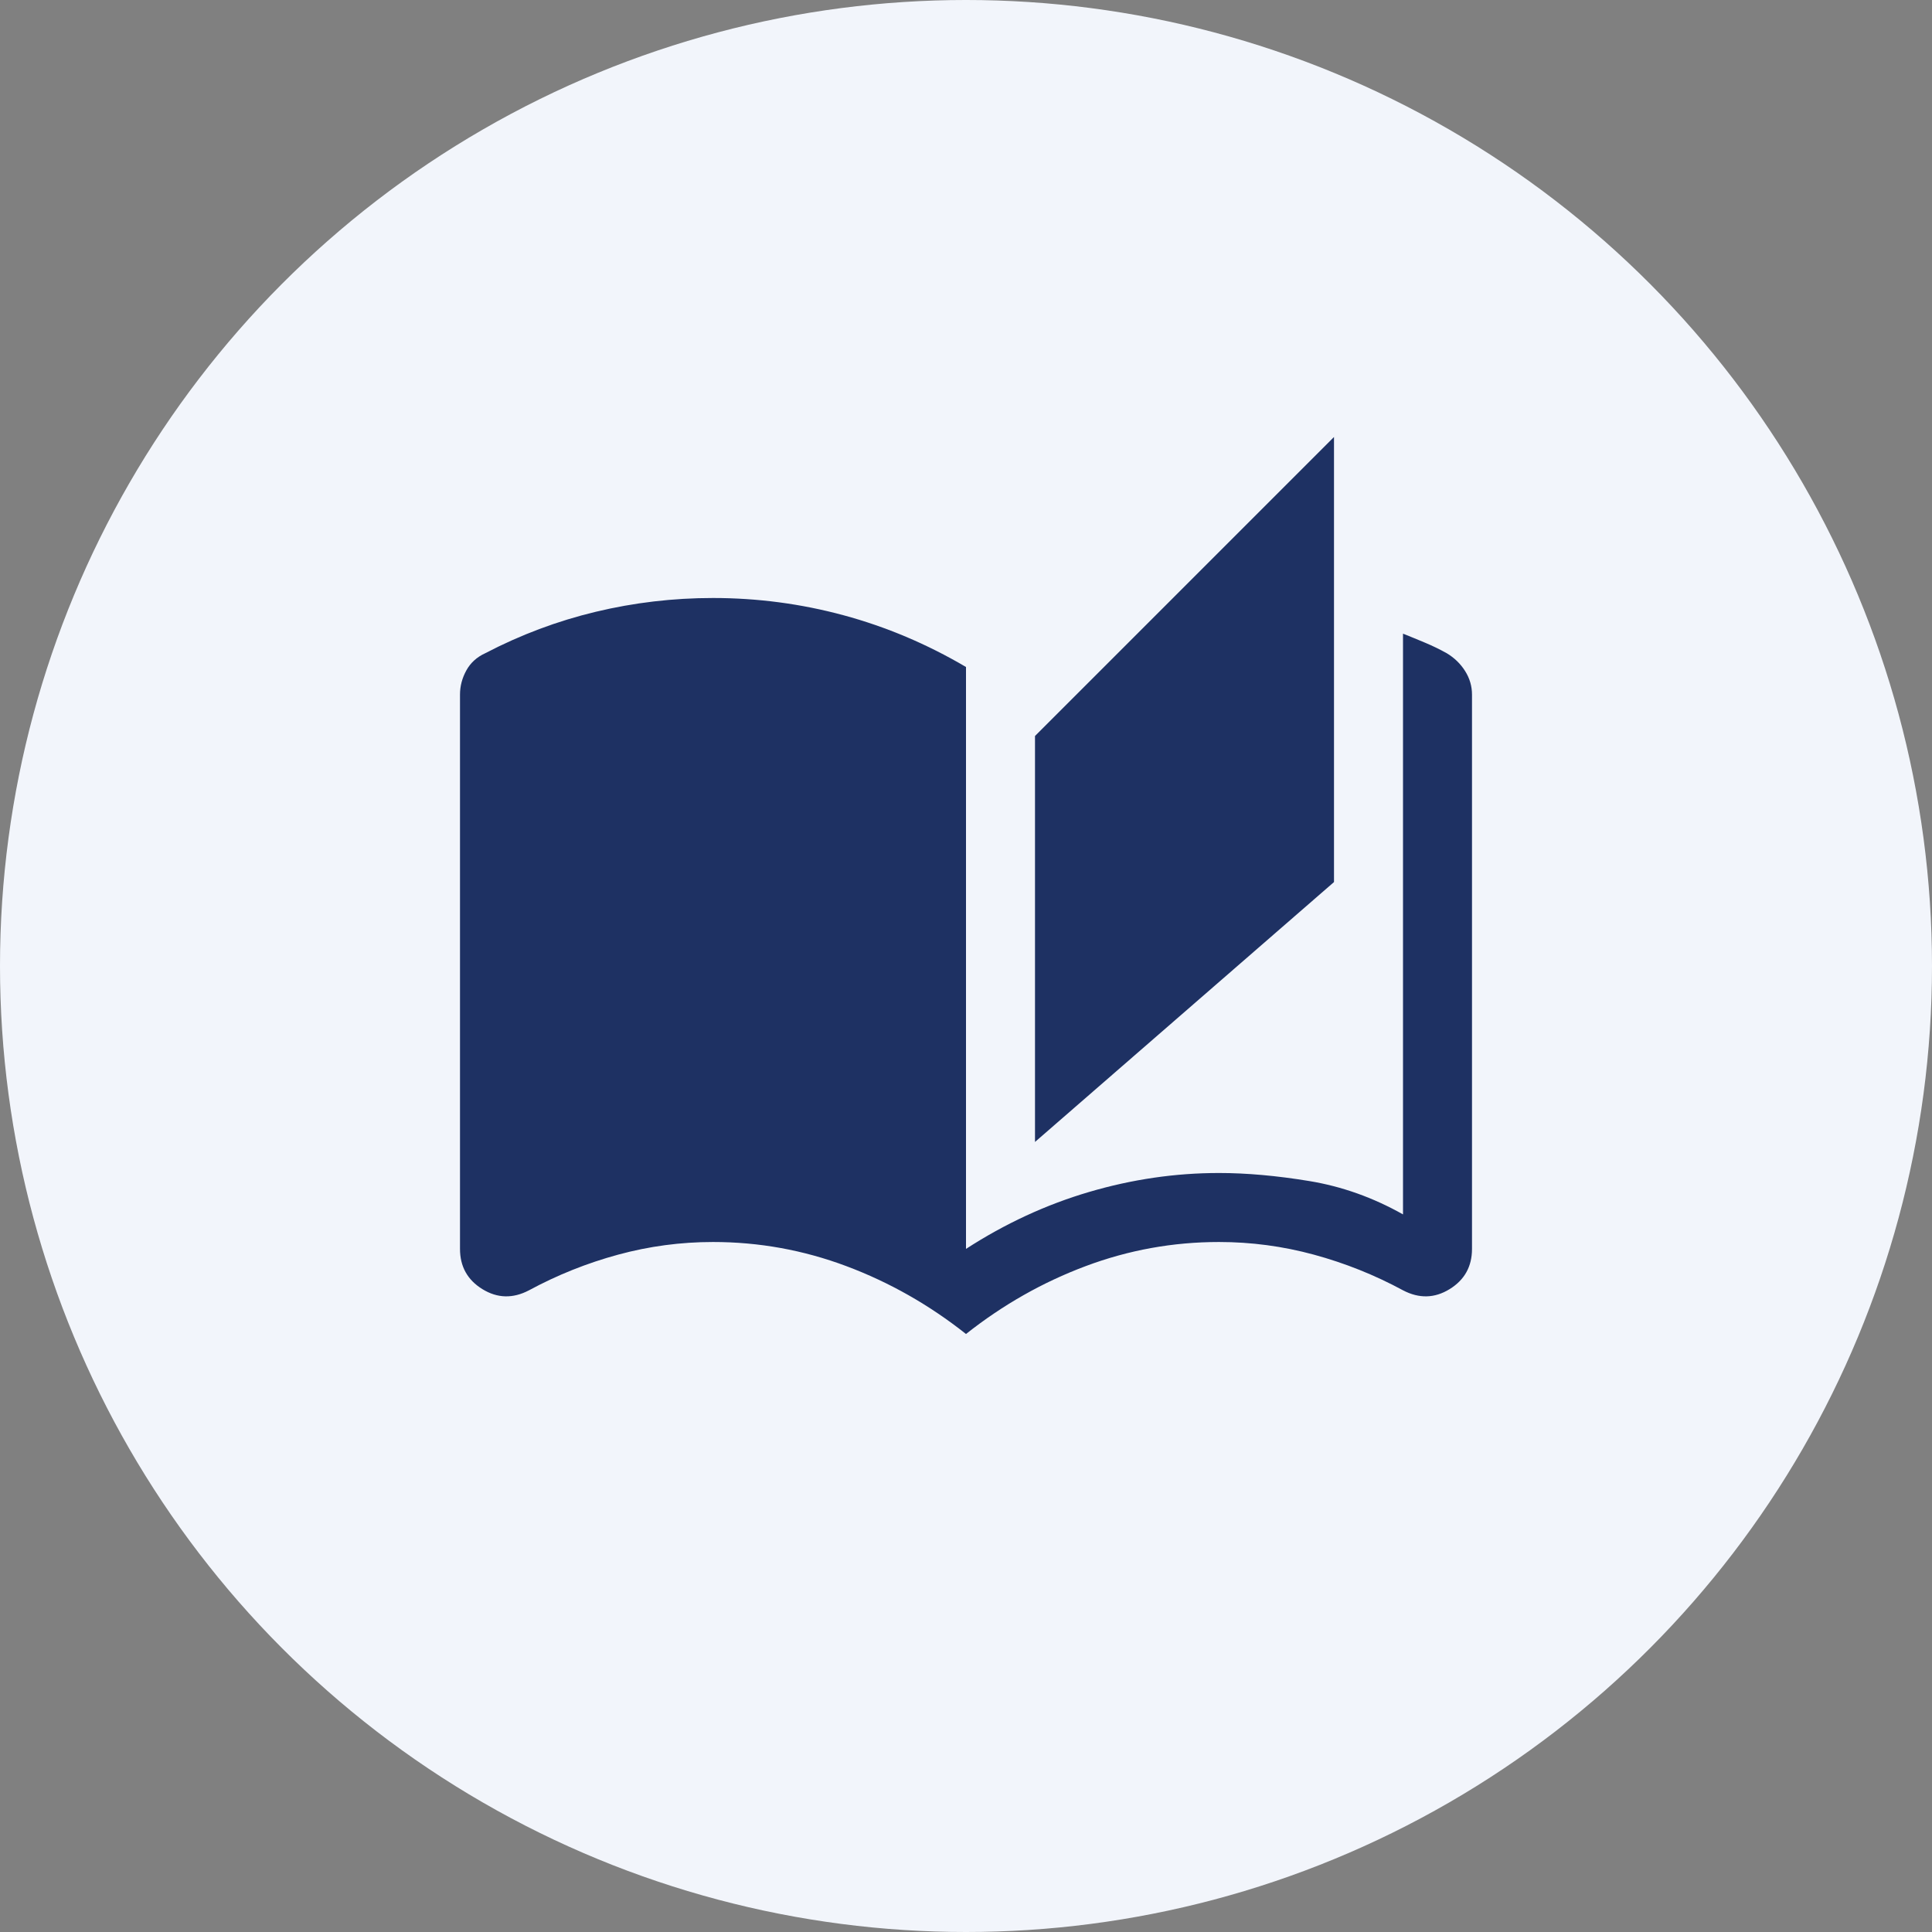
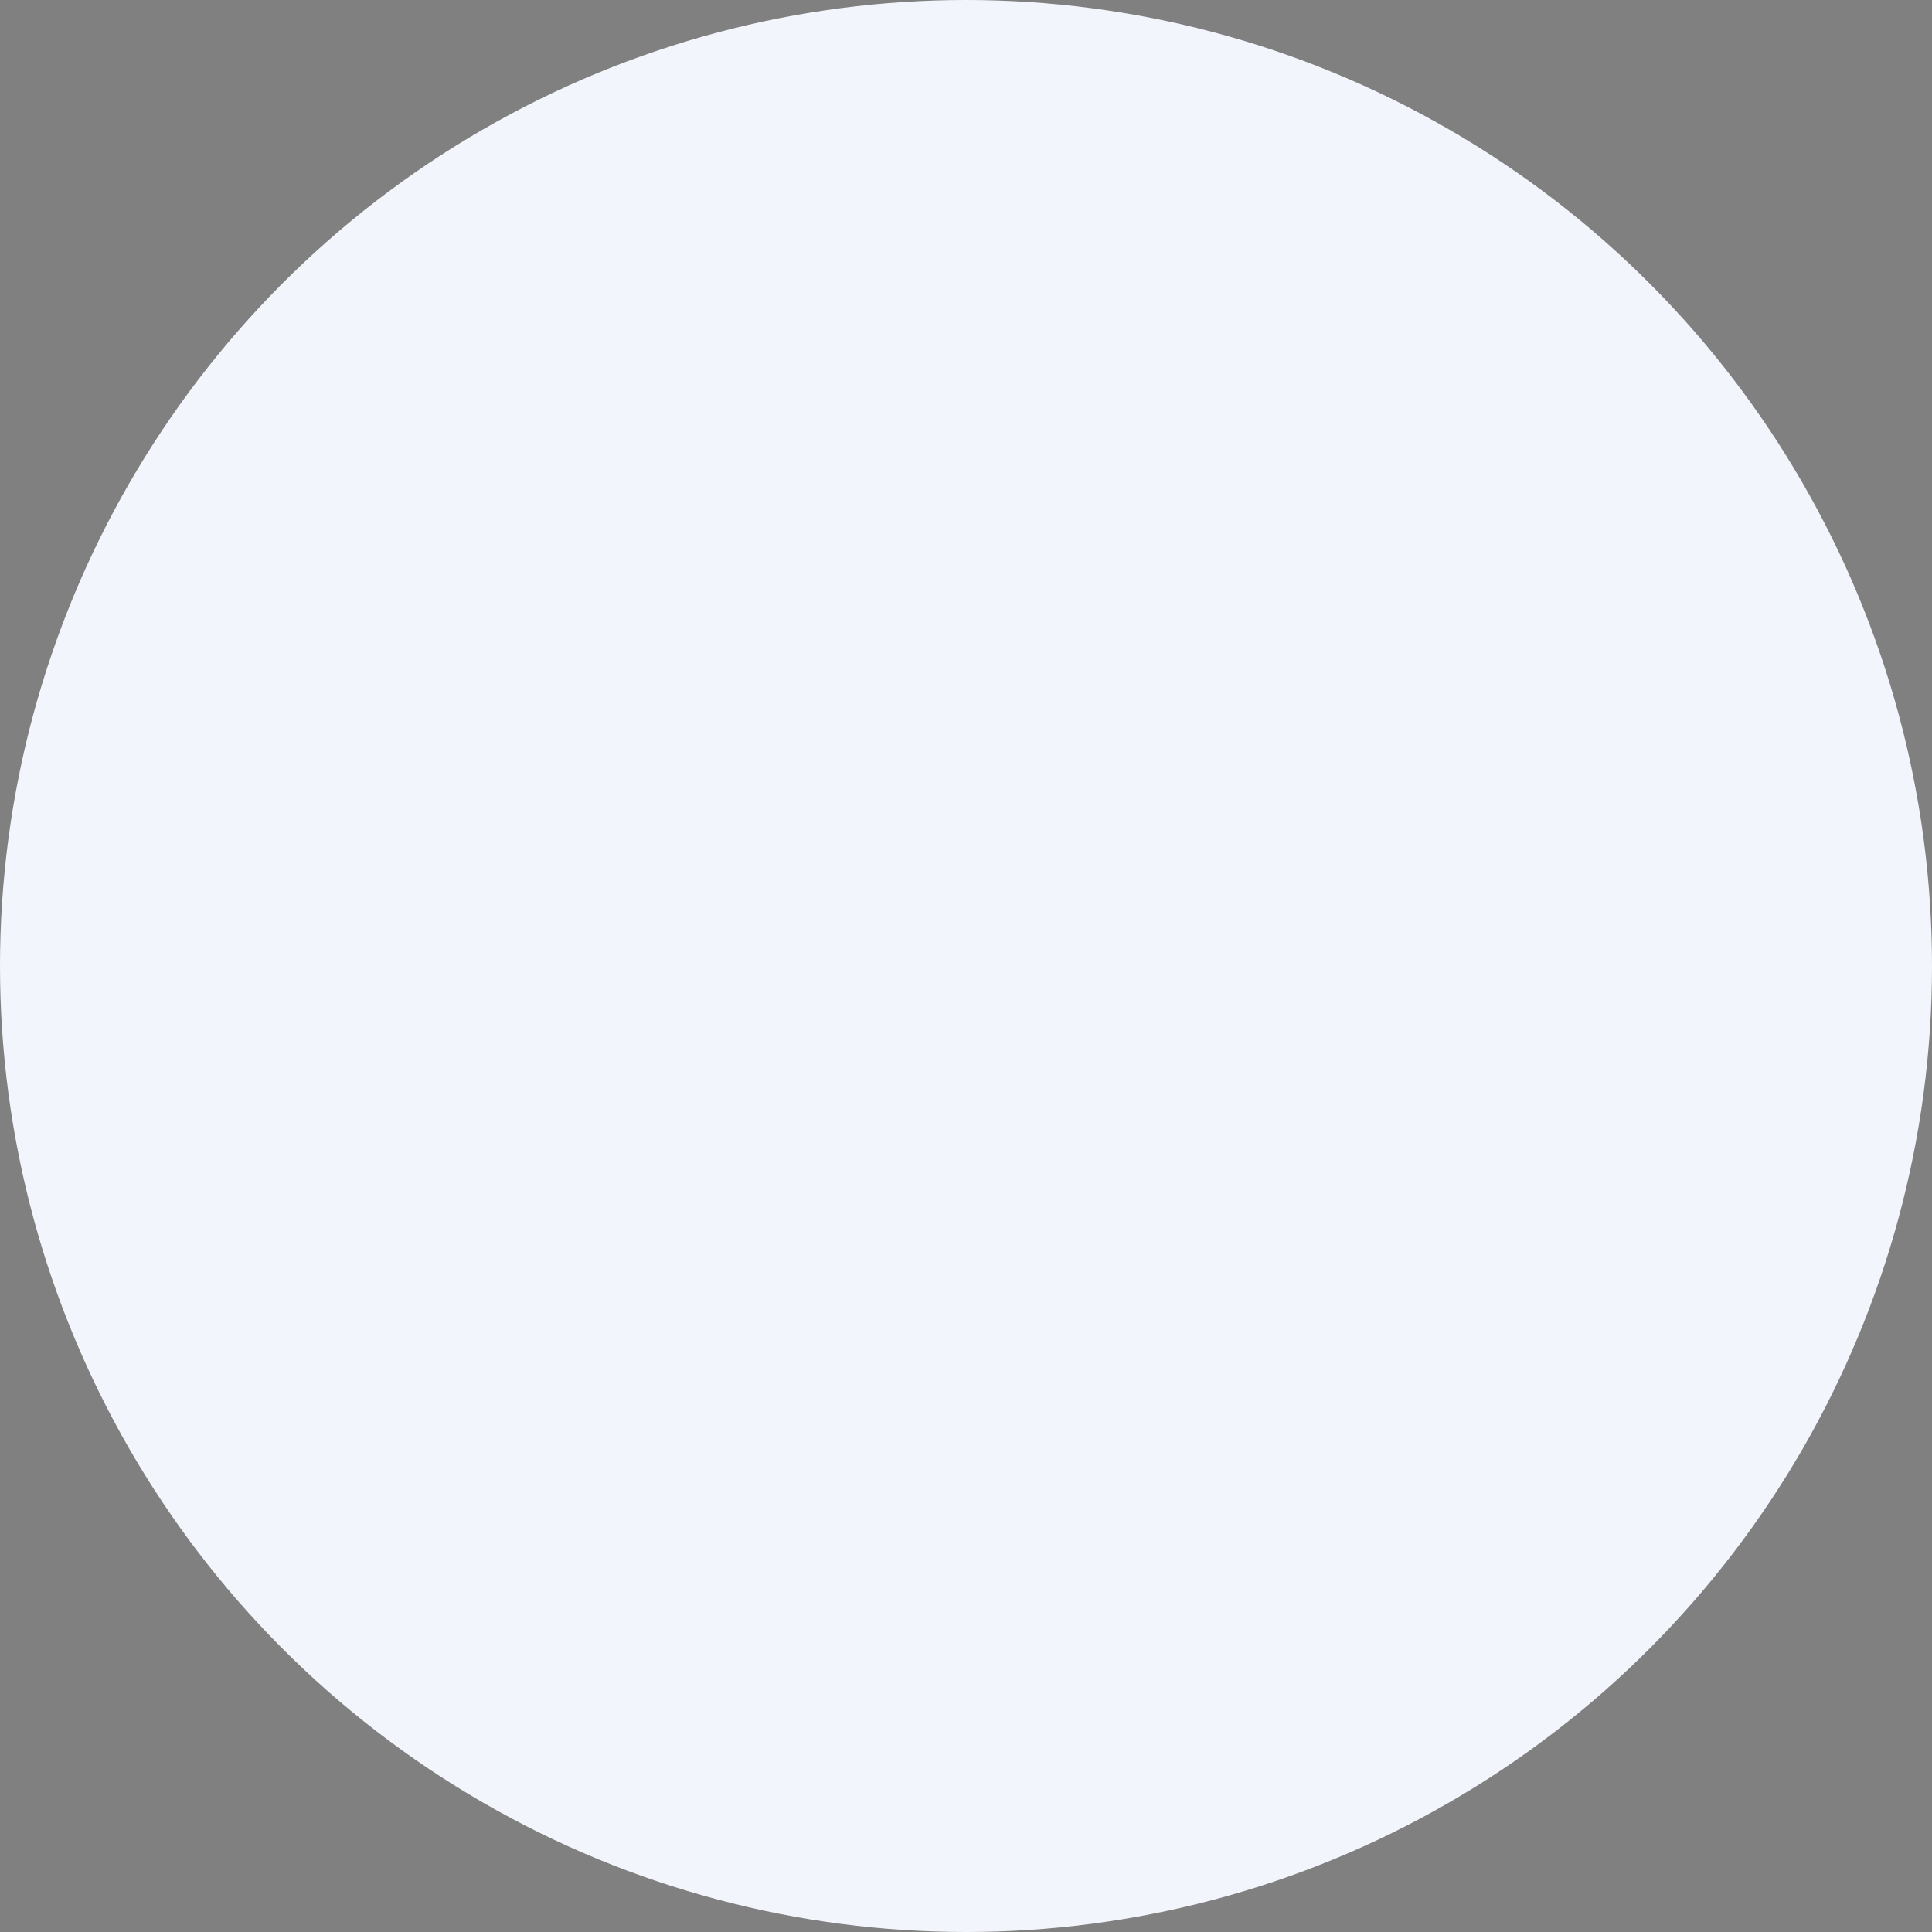
<svg xmlns="http://www.w3.org/2000/svg" width="84" height="84" viewBox="0 0 84 84" fill="none">
  <rect x="0" y="0" width="84" height="84" fill="#808080" stroke="none" />
  <circle cx="42" cy="42" r="42" fill="#F2F5FB" />
  <mask id="mask0_4703_689" style="mask-type:alpha" maskUnits="userSpaceOnUse" x="18" y="18" width="48" height="48">
    <rect x="18" y="18" width="48" height="48" fill="#D9D9D9" />
  </mask>
  <g mask="url(#mask0_4703_689)">
-     <path d="M42 58C40.4 56.733 38.667 55.75 36.8 55.05C34.933 54.35 33 54 31 54C29.6 54 28.225 54.183 26.875 54.55C25.525 54.917 24.233 55.433 23 56.1C22.3 56.467 21.625 56.45 20.975 56.05C20.325 55.65 20 55.067 20 54.3V30.2C20 29.833 20.092 29.483 20.275 29.15C20.458 28.817 20.733 28.567 21.1 28.4C22.633 27.6 24.233 27 25.9 26.6C27.567 26.2 29.267 26 31 26C32.933 26 34.825 26.25 36.675 26.75C38.525 27.25 40.3 28 42 29V54.3C43.7 53.2 45.483 52.375 47.35 51.825C49.217 51.275 51.1 51 53 51C54.2 51 55.508 51.117 56.925 51.35C58.342 51.583 59.7 52.067 61 52.8V27.55C61.333 27.683 61.658 27.817 61.975 27.95C62.292 28.083 62.6 28.233 62.9 28.4C63.233 28.6 63.5 28.858 63.7 29.175C63.9 29.492 64 29.833 64 30.2V54.3C64 55.067 63.675 55.65 63.025 56.05C62.375 56.45 61.7 56.467 61 56.1C59.767 55.433 58.475 54.917 57.125 54.55C55.775 54.183 54.4 54 53 54C51 54 49.067 54.35 47.2 55.05C45.333 55.75 43.6 56.733 42 58ZM45 49.65V32L58 19V38.35L45 49.65Z" fill="#1E3163" />
-   </g>
+     </g>
</svg>